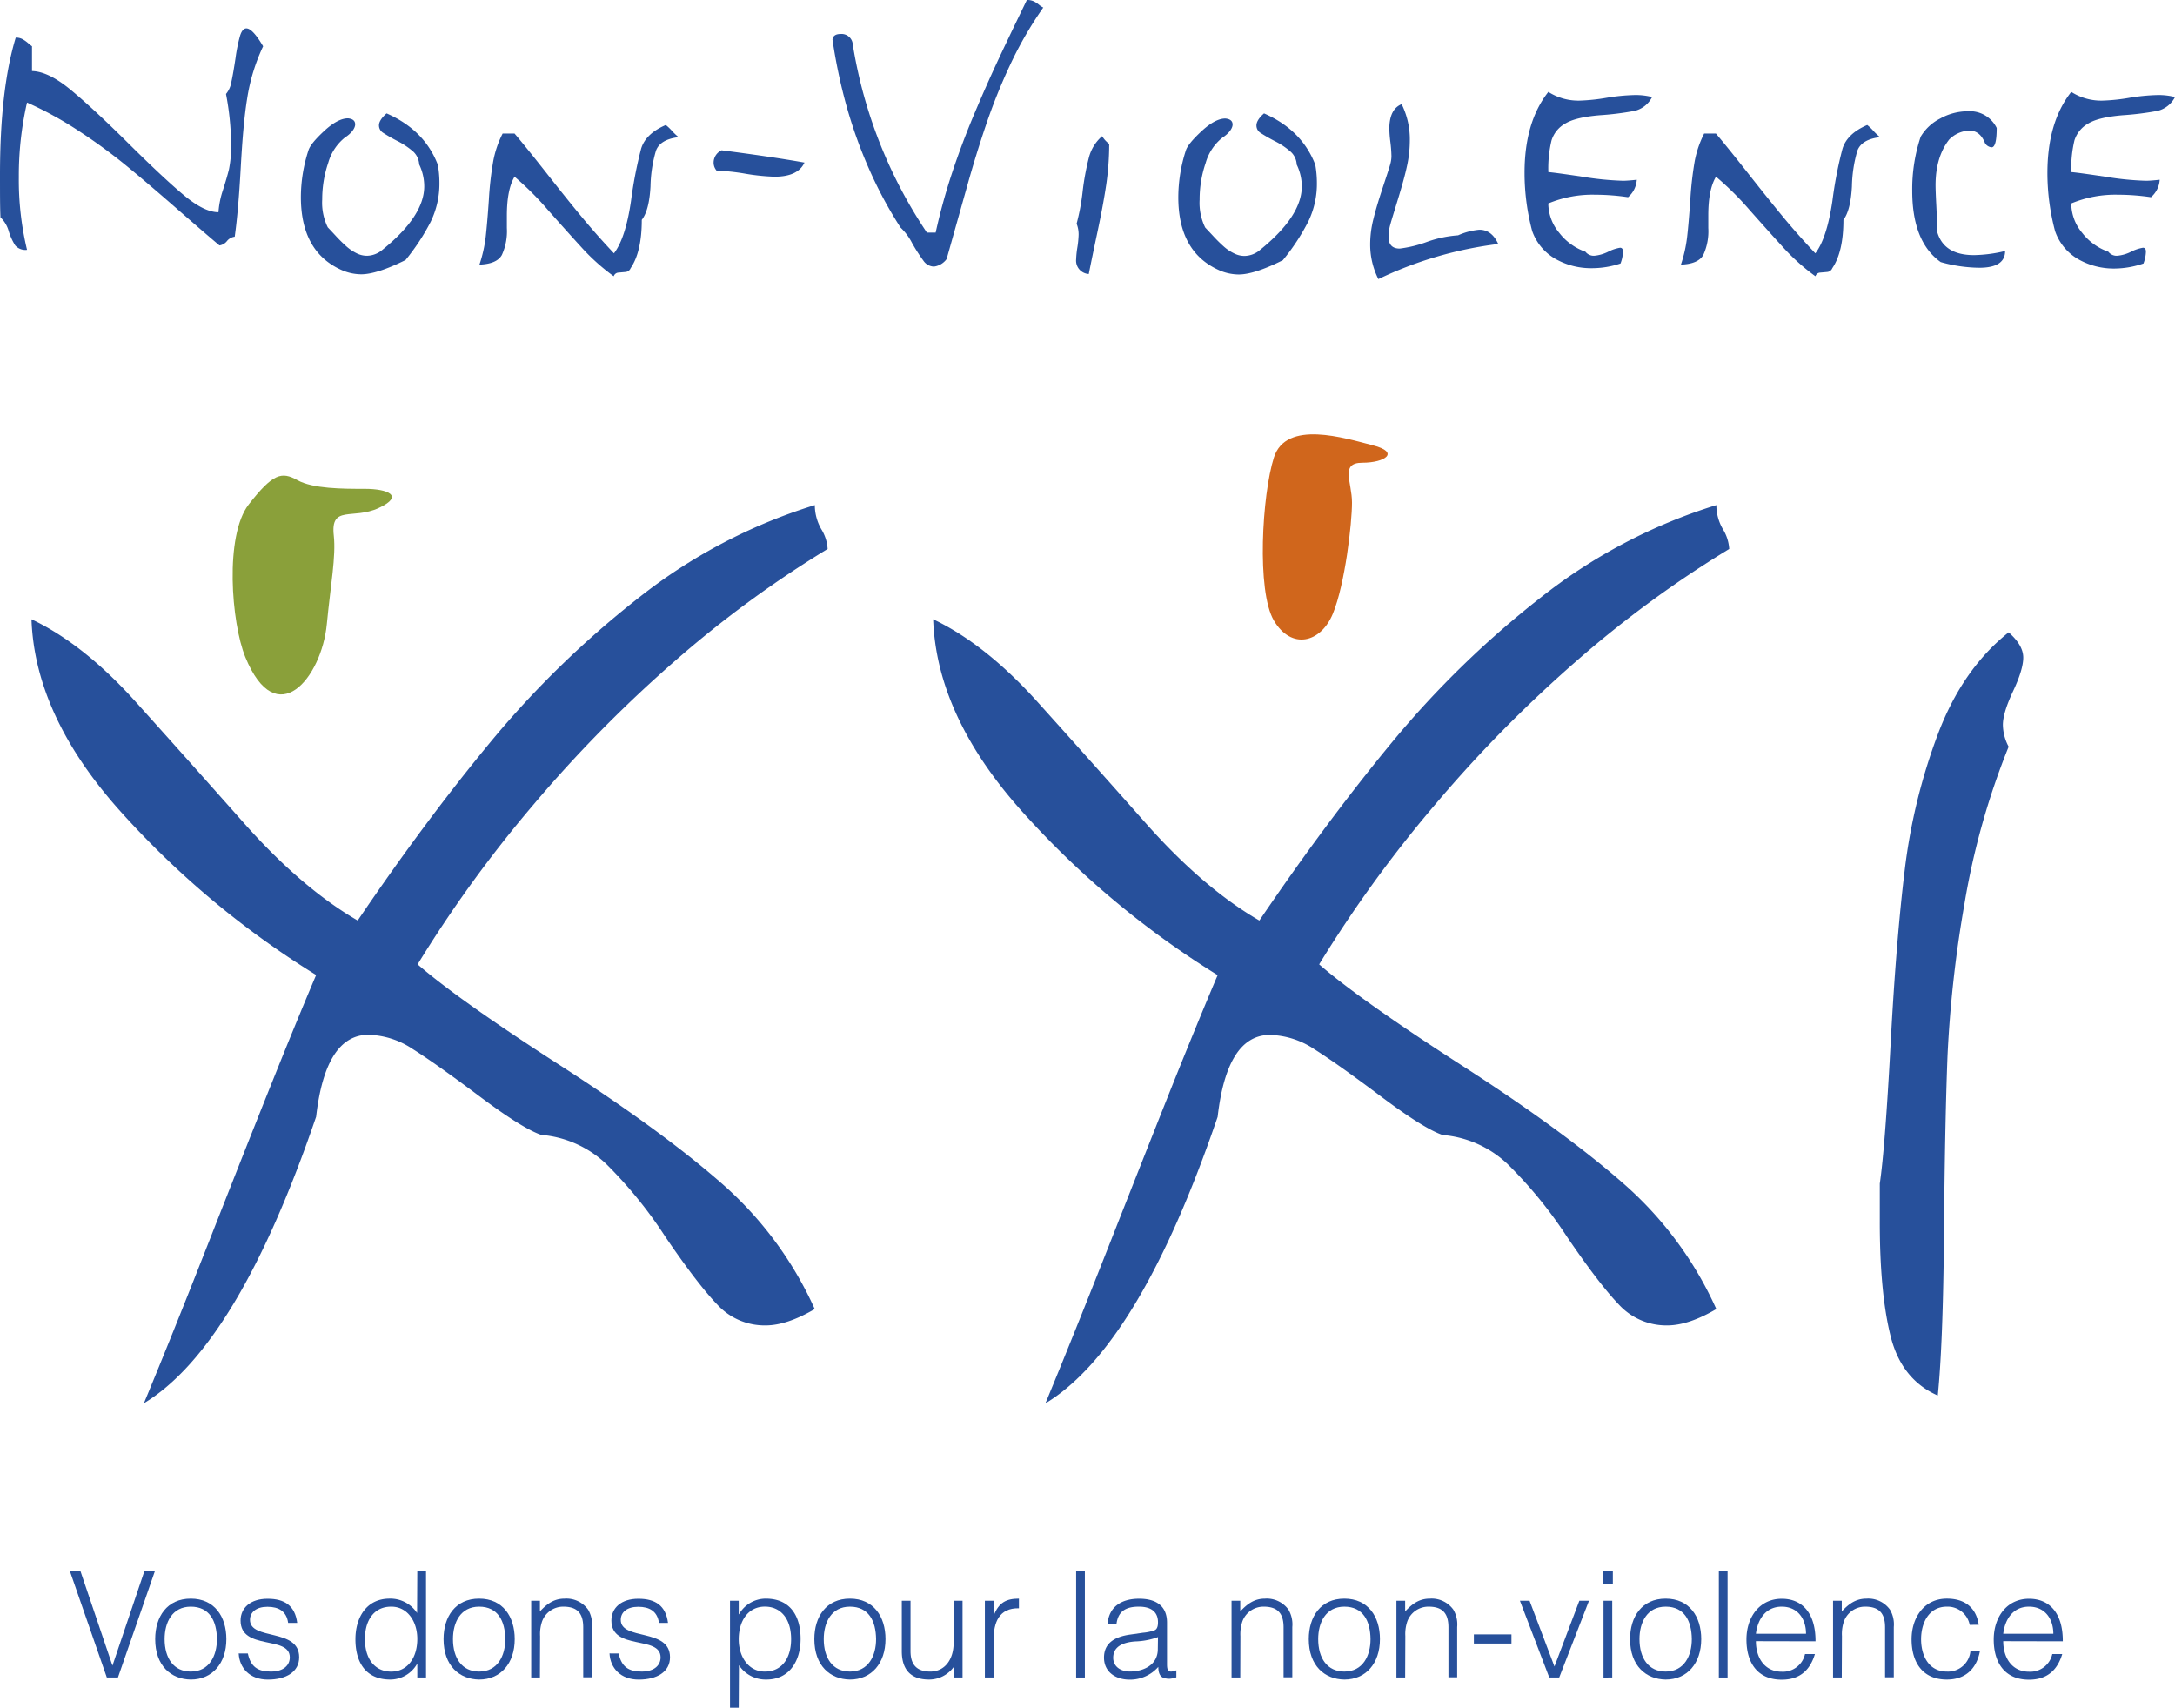
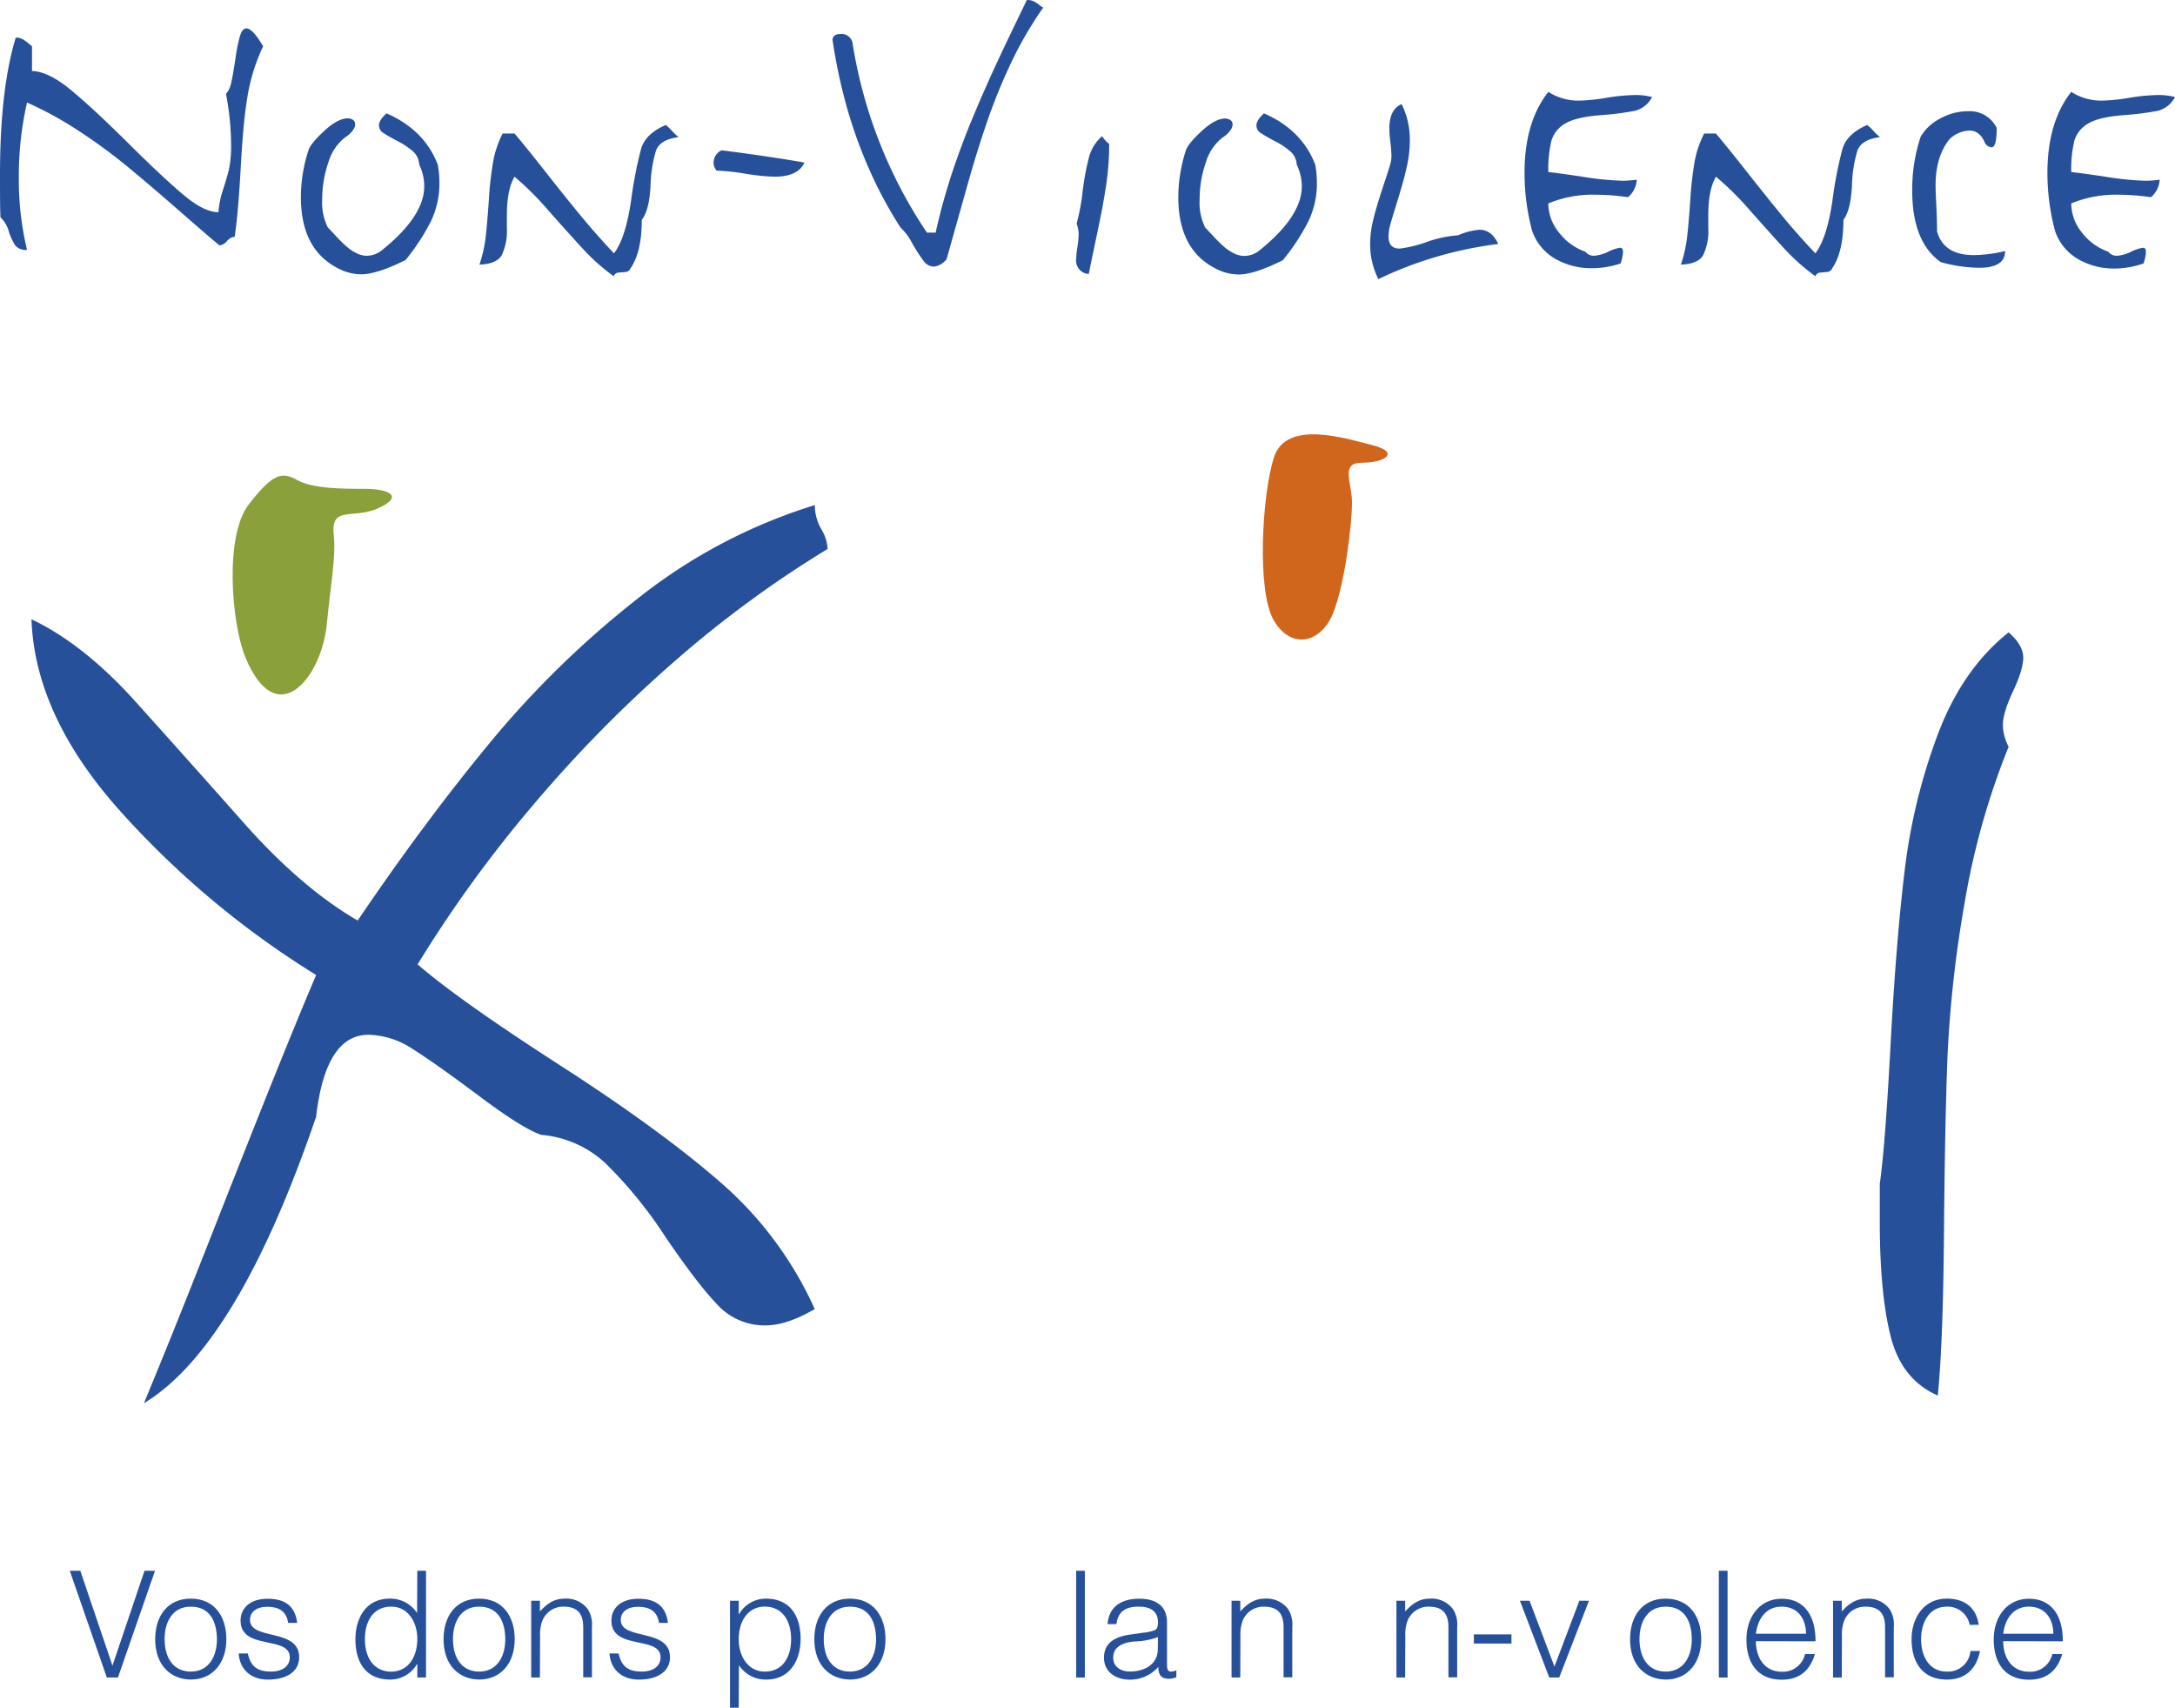
<svg xmlns="http://www.w3.org/2000/svg" viewBox="0 0 498.79 391.59">
  <defs>
    <style>.cls-1{fill:#27509b;}.cls-2{fill:#8aa03a;}.cls-3{fill:#d0661c;}</style>
  </defs>
  <title>nv_xxi</title>
  <g id="Calque_2" data-name="Calque 2">
    <g id="Calque_1-2" data-name="Calque 1">
      <path class="cls-1" d="M186.86,115.82a11.14,11.14,0,0,0,1.47,5.49,9.76,9.76,0,0,1,1.47,4.57,252.41,252.41,0,0,0-35.08,25.74,303.72,303.72,0,0,0-32.35,32.85,290.58,290.58,0,0,0-26.6,36.66q9.35,8.13,32.59,23.1t37,27a84,84,0,0,1,21.48,28.94q-6.41,3.75-11.27,3.75a14.74,14.74,0,0,1-11.07-4.77q-4.58-4.77-11.94-15.59A100,100,0,0,0,139,266.88a24.61,24.61,0,0,0-14.88-6.65q-4.26-1.43-14.22-8.89T94.7,240.58a19.12,19.12,0,0,0-10.2-3.3q-9.85,0-12,18.78-18,52.71-39.5,65.71,6.3-15.13,15.08-37.48t14.32-36.15q5.53-13.8,10.1-24.57A204.86,204.86,0,0,1,27.58,186Q8,164.16,7.22,142q12,5.7,23.91,18.94t25,28q13.11,14.73,25.9,22.14,15.33-22.65,30.51-41a220.1,220.1,0,0,1,33.92-33A123.9,123.9,0,0,1,186.86,115.82Z" />
-       <path class="cls-1" d="M393.61,115.82a11,11,0,0,0,1.48,5.49,9.76,9.76,0,0,1,1.47,4.57,253.08,253.08,0,0,0-35.09,25.74,302.72,302.72,0,0,0-32.34,32.85,289.68,289.68,0,0,0-26.61,36.66q9.35,8.13,32.6,23.1t37,27a83.78,83.78,0,0,1,21.48,28.94q-6.39,3.75-11.27,3.75a14.78,14.78,0,0,1-11.07-4.77q-4.57-4.77-11.93-15.59a100,100,0,0,0-13.61-16.65,24.55,24.55,0,0,0-14.87-6.65q-4.28-1.43-14.22-8.89t-15.18-10.76a19.12,19.12,0,0,0-10.21-3.3q-9.86,0-12,18.78-18,52.71-39.5,65.71,6.28-15.13,15.08-37.48t14.31-36.15q5.54-13.8,10.11-24.57A204.69,204.69,0,0,1,234.33,186Q214.79,164.16,214,142q12,5.7,23.92,18.94t25,28q13.09,14.73,25.89,22.14,15.35-22.65,30.52-41a220.1,220.1,0,0,1,33.92-33A123.85,123.85,0,0,1,393.61,115.82Z" />
      <path class="cls-1" d="M460.64,145q3.35,2.94,3.35,5.79c0,1.82-.78,4.4-2.34,7.72s-2.33,5.88-2.33,7.71a11,11,0,0,0,1.32,5,171.21,171.21,0,0,0-10.16,36.2,275.87,275.87,0,0,0-3.86,34.73q-.6,15.5-.81,40.72T444.39,320q-8.33-3.66-10.82-13.61t-2.48-26.3V271.4q1.21-8.23,2.48-32t3.25-40a133.51,133.51,0,0,1,7.62-31.12Q450.08,153.39,460.64,145Z" />
      <path class="cls-2" d="M56.25,150.66c-3.21-7.88-4.77-27.85.8-35s7.56-7.56,11.14-5.57,10.34,2,15.51,2,9.15,1.59,3.18,4.38-11.13-.8-10.33,6.36c.52,4.77-.73,11.26-1.6,20.28C73.76,155.42,63.42,168.16,56.25,150.66Z" />
      <path class="cls-3" d="M292.14,104.91c-2.71,8.52-4,30.63,0,37.39s10.74,5.18,13.53-1.59,4.38-20.69,4.38-25.46-2.8-9.15,2.38-9.15,8.74-2.38,2.39-4S294.93,96.15,292.14,104.91Z" />
      <path class="cls-1" d="M51.83,21.55a5.8,5.8,0,0,0,1.24-2.8q.42-1.92.94-5.41a36.83,36.83,0,0,1,1.05-5.17c.35-1.1.83-1.66,1.44-1.66q1.43,0,3.84,4.1a43.76,43.76,0,0,0-3.67,12.05C56,26.79,55.56,32.1,55.2,38.58s-.81,11.72-1.37,15.7a2.71,2.71,0,0,0-1.78,1,2.68,2.68,0,0,1-1.72,1q-2.79-2.33-9.94-8.57t-12-10.19a127,127,0,0,0-10.54-7.64A83.12,83.12,0,0,0,6.2,23.51,75.36,75.36,0,0,0,4.32,40.63,68.69,68.69,0,0,0,6.2,57.29a3.1,3.1,0,0,1-2.7-1A13.61,13.61,0,0,1,2,53,6.93,6.93,0,0,0,.11,49.84C0,47.66,0,44.37,0,40Q0,20.53,3.61,8.62a3.14,3.14,0,0,1,1.48.32,7.4,7.4,0,0,1,1.35.94c.49.41.79.65.9.73v5.68c2.48.06,5.41,1.46,8.76,4.21s7.81,6.87,13.34,12.36,9.82,9.49,12.85,12,5.63,3.8,7.81,3.8a20.28,20.28,0,0,1,1-5c.63-1.95,1.09-3.54,1.4-4.79A26.11,26.11,0,0,0,53,33.3,63.76,63.76,0,0,0,51.83,21.55Z" />
      <path class="cls-1" d="M88.66,26q8.7,3.81,11.74,11.77a22.89,22.89,0,0,1,.37,4.18,19.94,19.94,0,0,1-2,8.9A49.61,49.61,0,0,1,93,59.63Q86.41,62.9,82.83,62.9a11.32,11.32,0,0,1-4.67-1.06Q69,57.64,69,45.18a34.83,34.83,0,0,1,1.74-10.72c.3-1,1.5-2.48,3.59-4.42s3.92-2.91,5.48-2.91c1.09.11,1.64.57,1.64,1.39s-.77,2-2.33,3a11.39,11.39,0,0,0-3.84,5.79,26,26,0,0,0-1.39,8.43,12.84,12.84,0,0,0,1.28,6.4c.19.19.78.81,1.76,1.87a34.7,34.7,0,0,0,2.56,2.53,10.3,10.3,0,0,0,2.26,1.52,5.33,5.33,0,0,0,2.38.59,5.63,5.63,0,0,0,3.61-1.4q9.56-7.73,9.55-14.55a11.62,11.62,0,0,0-1.16-5,4.31,4.31,0,0,0-1.35-2.93,17.68,17.68,0,0,0-3.63-2.43,37.6,37.6,0,0,1-3.31-1.9,2,2,0,0,1-.93-1.7C86.89,28,87.48,27,88.66,26Z" />
      <path class="cls-1" d="M152.69,28.66A11.27,11.27,0,0,1,154.1,30a13.75,13.75,0,0,0,1.52,1.45c-2.84.34-4.58,1.39-5.2,3.14a30.92,30.92,0,0,0-1.24,8.15q-.3,5.5-2,7.67,0,7.34-2.56,11.09a1.37,1.37,0,0,1-1.18.87l-1.6.14a1.2,1.2,0,0,0-1.09.84,47.47,47.47,0,0,1-7.37-6.6q-3.37-3.69-7.72-8.6A68.62,68.62,0,0,0,118,40.52q-1.75,2.92-1.76,8.87v2.9a13.09,13.09,0,0,1-1.15,6.18c-.77,1.38-2.48,2.11-5.14,2.21a31.4,31.4,0,0,0,1.43-6.31c.24-2.13.49-5,.73-8.58a76.11,76.11,0,0,1,1-8.81,23.07,23.07,0,0,1,2.16-6.36H118q2.56,3,7.49,9.27t8.21,10.2q3.27,3.93,7.1,8,2.65-3.43,3.91-12a97,97,0,0,1,2.32-12Q148.08,30.63,152.69,28.66Z" />
      <path class="cls-1" d="M165.49,34.46q11.53,1.49,19,2.82-1.48,3.24-6.88,3.24a48.6,48.6,0,0,1-6.74-.7,50.17,50.17,0,0,0-6.54-.7,2.84,2.84,0,0,1-.68-1.84A3.11,3.11,0,0,1,165.49,34.46Z" />
      <path class="cls-1" d="M235.49,0A3.68,3.68,0,0,1,237,.27a6.31,6.31,0,0,1,1.25.8,4.56,4.56,0,0,0,1,.66,86.6,86.6,0,0,0-7.53,13,132,132,0,0,0-5.56,13.79q-2.37,7-4.32,14L217.09,59.4a4.25,4.25,0,0,1-2.9,1.73,3,3,0,0,1-2.41-1.33,40,40,0,0,1-2.63-4.1,13,13,0,0,0-2.63-3.52,95.91,95.91,0,0,1-7.18-13.35,107.24,107.24,0,0,1-5.18-14.41,125.1,125.1,0,0,1-3.25-15.35c.11-.85.73-1.28,1.84-1.28a2.58,2.58,0,0,1,2.82,2.45,108,108,0,0,0,17,43.1h2a139.33,139.33,0,0,1,3.81-13.82q2.28-6.83,5-13.28t5.17-11.72Q231,9.24,235.49,0Z" />
      <path class="cls-1" d="M252.75,31.22A6.35,6.35,0,0,0,254.37,33a65,65,0,0,1-.68,9.35c-.46,3.09-1.13,6.7-2,10.8s-1.54,7.33-2,9.68a3.07,3.07,0,0,1-2.9-3.38,21.56,21.56,0,0,1,.28-2.7,22.12,22.12,0,0,0,.29-2.9,6.76,6.76,0,0,0-.46-2.56,49.27,49.27,0,0,0,1.38-7.38A58.33,58.33,0,0,1,249.75,36,9.68,9.68,0,0,1,252.75,31.22Z" />
      <path class="cls-1" d="M289.88,26q8.7,3.81,11.75,11.77a23.81,23.81,0,0,1,.37,4.18,19.81,19.81,0,0,1-2,8.9,49,49,0,0,1-5.81,8.82q-6.54,3.27-10.13,3.27a11.31,11.31,0,0,1-4.66-1.06q-9.18-4.2-9.18-16.66a35.11,35.11,0,0,1,1.73-10.72c.31-1,1.51-2.48,3.6-4.42s3.92-2.91,5.47-2.91c1.1.11,1.65.57,1.65,1.39s-.78,2-2.33,3a11.39,11.39,0,0,0-3.84,5.79,25.7,25.7,0,0,0-1.39,8.43,12.84,12.84,0,0,0,1.28,6.4c.19.19.77.81,1.76,1.87a34.7,34.7,0,0,0,2.56,2.53A10.07,10.07,0,0,0,283,58.1a5.32,5.32,0,0,0,2.37.59,5.65,5.65,0,0,0,3.62-1.4q9.54-7.73,9.55-14.55a11.49,11.49,0,0,0-1.17-5A4.22,4.22,0,0,0,296,34.8a17.3,17.3,0,0,0-3.62-2.43,37.6,37.6,0,0,1-3.31-1.9,2,2,0,0,1-.93-1.7C288.12,28,288.71,27,289.88,26Z" />
      <path class="cls-1" d="M321.44,23.88a18.21,18.21,0,0,1,1.87,8.39,27,27,0,0,1-.64,5.75c-.42,2-1.12,4.52-2.08,7.66s-1.54,5-1.71,5.67a10.61,10.61,0,0,0-.45,2.93Q318.43,57,321,57a27.94,27.94,0,0,0,6.21-1.52,26.81,26.81,0,0,1,7.17-1.52,15.21,15.21,0,0,1,4.89-1.28q2.83,0,4.32,3.27A88.36,88.36,0,0,0,316.1,64,17.54,17.54,0,0,1,314.22,56a23.55,23.55,0,0,1,.73-5.72c.48-2,1.16-4.23,2-6.8s1.51-4.53,1.89-5.87a7.48,7.48,0,0,0,.26-1.77,30.74,30.74,0,0,0-.24-3.21,28.44,28.44,0,0,1-.25-3.18Q318.65,25,321.44,23.88Z" />
      <path class="cls-1" d="M355.08,21.07a12.79,12.79,0,0,0,7.22,2,44.27,44.27,0,0,0,6.09-.64,45,45,0,0,1,6.48-.64,15.17,15.17,0,0,1,4,.46,6.11,6.11,0,0,1-4,3.17,66.69,66.69,0,0,1-8,1q-5.47.46-7.83,1.86a6.74,6.74,0,0,0-3.23,3.91,27.29,27.29,0,0,0-.73,7.27c1.12.09,3.73.45,7.82,1.06a67.87,67.87,0,0,0,9.3.93c.7,0,1.75-.08,3.16-.23a5.74,5.74,0,0,1-2,4,52.3,52.3,0,0,0-7.57-.57,26.42,26.42,0,0,0-10.72,2,10.57,10.57,0,0,0,2.51,6.74,12.93,12.93,0,0,0,6,4.33,2.43,2.43,0,0,0,2,.93,8.87,8.87,0,0,0,3.21-.92,9.27,9.27,0,0,1,2.73-.92c.45,0,.68.3.68.91a8.32,8.32,0,0,1-.57,2.7A20.66,20.66,0,0,1,365,61.5a16.53,16.53,0,0,1-8.22-2.09,11.91,11.91,0,0,1-5.4-6.41,51.64,51.64,0,0,1-1.76-13.28Q349.6,28,355.08,21.07Z" />
      <path class="cls-1" d="M428.21,28.66A10.61,10.61,0,0,1,429.62,30a14.7,14.7,0,0,0,1.52,1.45q-4.26.51-5.2,3.14a30.92,30.92,0,0,0-1.24,8.15q-.3,5.5-1.95,7.67,0,7.34-2.55,11.09a1.39,1.39,0,0,1-1.18.87l-1.61.14a1.2,1.2,0,0,0-1.08.84,48,48,0,0,1-7.38-6.6q-3.37-3.69-7.72-8.6a69.5,69.5,0,0,0-7.7-7.63q-1.77,2.92-1.77,8.87v2.9a13,13,0,0,1-1.15,6.18c-.77,1.38-2.48,2.11-5.13,2.21a31.37,31.37,0,0,0,1.42-6.31c.25-2.13.49-5,.74-8.58a78.71,78.71,0,0,1,1-8.81,23.42,23.42,0,0,1,2.17-6.36h2.7q2.55,3,7.49,9.27t8.2,10.2q3.27,3.93,7.11,8,2.64-3.43,3.91-12a93.29,93.29,0,0,1,2.32-12Q423.61,30.63,428.21,28.66Z" />
      <path class="cls-1" d="M440.47,31.34a10.92,10.92,0,0,1,4.47-4.16,13.07,13.07,0,0,1,6.34-1.67,6.86,6.86,0,0,1,6.62,3.83q0,4.44-1.17,4.44a2,2,0,0,1-1.5-.94q-1.14-2.9-3.61-2.9A6.9,6.9,0,0,0,447,32c-2.08,2.67-3.12,6.18-3.12,10.5,0,.76.05,2.27.17,4.53s.17,4.25.17,6q1.47,5.48,8.5,5.47a32.21,32.21,0,0,0,7.11-.94q0,3.84-5.94,3.84a33.82,33.82,0,0,1-8.83-1.3q-6.52-4.64-6.53-16.3A37.88,37.88,0,0,1,440.47,31.34Z" />
      <path class="cls-1" d="M475,21.07a12.77,12.77,0,0,0,7.22,2,44,44,0,0,0,6.08-.64,45,45,0,0,1,6.49-.64,15.28,15.28,0,0,1,4,.46,6.13,6.13,0,0,1-4,3.17,67.22,67.22,0,0,1-8,1q-5.48.46-7.83,1.86a6.78,6.78,0,0,0-3.23,3.91,27.37,27.37,0,0,0-.72,7.27c1.12.09,3.72.45,7.82,1.06a67.61,67.61,0,0,0,9.29.93c.71,0,1.76-.08,3.16-.23a5.7,5.7,0,0,1-2,4,52.27,52.27,0,0,0-7.56-.57,26.39,26.39,0,0,0-10.72,2,10.56,10.56,0,0,0,2.5,6.74,13,13,0,0,0,6,4.33,2.4,2.4,0,0,0,2,.93,8.76,8.76,0,0,0,3.21-.92,9.36,9.36,0,0,1,2.73-.92c.46,0,.68.3.68.91a8.27,8.27,0,0,1-.56,2.7,20.76,20.76,0,0,1-6.66,1.16,16.52,16.52,0,0,1-8.21-2.09A11.88,11.88,0,0,1,471.29,53a52.08,52.08,0,0,1-1.76-13.28Q469.53,28,475,21.07Z" />
      <path class="cls-1" d="M16,360.18h2.42l7.37,21.76,7.35-21.76h2.41l-8.5,24.48H24.5Z" />
      <path class="cls-1" d="M35.59,375.85c0-5.13,2.72-9.28,8.16-9.28s8.16,4.12,8.16,9.28c0,5.58-3.23,9.28-8.16,9.28C39.26,385.07,35.59,382,35.59,375.85Zm8.16-7.44c-4.29,0-6,3.64-6,7.44,0,4.39,2.08,7.45,6,7.45,4.28,0,6-3.67,6-7.45C49.7,371.71,48.06,368.41,43.75,368.41Z" />
      <path class="cls-1" d="M56.84,379.15c.64,3,2.21,4.15,5.27,4.15s4.35-1.56,4.35-3.26c0-5.1-11.29-1.5-11.29-8.44,0-2.92,2.28-5,6.19-5s6.29,1.57,6.8,5.54H66.08c-.37-2.72-2.21-3.7-4.75-3.7s-4,1.22-4,3c0,4.8,11.28,1.81,11.28,8.57,0,3.37-3,5.13-7.17,5.13s-6.53-2.65-6.7-6Z" />
      <path class="cls-1" d="M95.7,360.18h2v24.48h-2v-3.09h-.07a7.09,7.09,0,0,1-6.12,3.56c-5.68,0-8-4-8-9.24,0-4.93,2.48-9.32,7.85-9.32a7.33,7.33,0,0,1,6.29,3.3Zm-6,8.23c-4.22,0-6.19,3.57-6,8s2.59,6.9,6,6.9c3.84,0,6-3.26,6-7.51C95.7,371.81,93.45,368.41,89.75,368.41Z" />
      <path class="cls-1" d="M101.72,375.85c0-5.13,2.72-9.28,8.16-9.28s8.16,4.12,8.16,9.28c0,5.58-3.23,9.28-8.16,9.28C105.39,385.07,101.72,382,101.72,375.85Zm8.16-7.44c-4.29,0-6,3.64-6,7.44,0,4.39,2.08,7.45,6,7.45,4.28,0,6-3.67,6-7.45C115.83,371.71,114.19,368.41,109.88,368.41Z" />
      <path class="cls-1" d="M123.82,384.66h-2V367.05h2v2.45c1.63-1.74,3.23-2.93,5.67-2.93a6.14,6.14,0,0,1,5.38,2.52,6.69,6.69,0,0,1,.88,4v11.53h-2V373.17c0-3.16-1.29-4.76-4.56-4.76a5.14,5.14,0,0,0-4.89,3.43,9,9,0,0,0-.44,3.33Z" />
      <path class="cls-1" d="M141.87,379.15c.65,3,2.21,4.15,5.27,4.15s4.35-1.56,4.35-3.26c0-5.1-11.28-1.5-11.28-8.44,0-2.92,2.27-5,6.18-5s6.29,1.57,6.8,5.54h-2.07c-.38-2.72-2.21-3.7-4.76-3.7s-4,1.22-4,3c0,4.8,11.29,1.81,11.29,8.57,0,3.37-3,5.13-7.17,5.13s-6.53-2.65-6.7-6Z" />
      <path class="cls-1" d="M169.41,391.59h-2V367.05h2v3.09h.07a7.09,7.09,0,0,1,6.12-3.57c5.68,0,8,4.05,8,9.25,0,4.93-2.48,9.31-7.85,9.31a7.32,7.32,0,0,1-6.29-3.29Zm6-8.29c4.22,0,6.19-3.57,6-8s-2.59-6.9-6-6.9c-3.84,0-6,3.26-6,7.51C169.41,379.9,171.65,383.3,175.36,383.3Z" />
      <path class="cls-1" d="M186.75,375.85c0-5.13,2.72-9.28,8.16-9.28s8.16,4.12,8.16,9.28c0,5.58-3.23,9.28-8.16,9.28C190.42,385.07,186.75,382,186.75,375.85Zm8.16-7.44c-4.28,0-6,3.64-6,7.44,0,4.39,2.07,7.45,6,7.45,4.28,0,6-3.67,6-7.45C200.86,371.71,199.23,368.41,194.91,368.41Z" />
-       <path class="cls-1" d="M218.74,367.05h2v17.61h-2v-2.45a7,7,0,0,1-5.67,2.92c-4.7,0-6.26-2.82-6.26-6.49V367.05h2v11.56c0,3,1.33,4.69,4.52,4.69,3.37,0,5.37-2.79,5.37-6.66Z" />
-       <path class="cls-1" d="M227.86,384.66h-2V367.05h2v3.3h.07c1.12-2.83,2.78-3.78,5.74-3.78v2.21c-4.59-.1-5.81,3.3-5.81,7.24Z" />
      <path class="cls-1" d="M246.79,384.66V360.18h2v24.48Z" />
      <path class="cls-1" d="M262.13,374.39a10.1,10.1,0,0,0,2.68-.58c.68-.3.75-1.22.75-1.83,0-2.08-1.22-3.57-4.38-3.57-2.83,0-4.76.92-5.14,4H254c.3-4.15,3.4-5.82,7.24-5.82,3.57,0,6.39,1.4,6.39,5.48v9.58c0,1.6.41,2,2.14,1.36v1.6a5.67,5.67,0,0,1-1.59.34,3.87,3.87,0,0,1-.92-.1c-1.36-.21-1.6-1.39-1.63-2.62a8.63,8.63,0,0,1-6.57,2.92c-3.09,0-5.88-1.66-5.88-5.06,0-3,2-4.76,6.16-5.3Zm3.43,1a16.71,16.71,0,0,1-5.27,1c-3.09.24-5,1.36-5,3.74,0,2.14,1.87,3.16,3.81,3.16,3.23,0,6.42-1.56,6.42-5.13Z" />
      <path class="cls-1" d="M284.43,384.66h-2V367.05h2v2.45c1.63-1.74,3.23-2.93,5.68-2.93a6.13,6.13,0,0,1,5.37,2.52,6.69,6.69,0,0,1,.88,4v11.53h-2V373.17c0-3.16-1.3-4.76-4.56-4.76a5.14,5.14,0,0,0-4.9,3.43,9.26,9.26,0,0,0-.44,3.33Z" />
-       <path class="cls-1" d="M300.14,375.85c0-5.13,2.72-9.28,8.16-9.28s8.16,4.12,8.16,9.28c0,5.58-3.23,9.28-8.16,9.28C303.81,385.07,300.14,382,300.14,375.85Zm8.16-7.44c-4.28,0-6,3.64-6,7.44,0,4.39,2.07,7.45,6,7.45,4.28,0,6-3.67,6-7.45C314.25,371.71,312.62,368.41,308.3,368.41Z" />
      <path class="cls-1" d="M322.24,384.66h-2V367.05h2v2.45c1.63-1.74,3.23-2.93,5.68-2.93a6.13,6.13,0,0,1,5.37,2.52,6.69,6.69,0,0,1,.88,4v11.53h-2V373.17c0-3.16-1.29-4.76-4.55-4.76a5.14,5.14,0,0,0-4.9,3.43,9,9,0,0,0-.44,3.33Z" />
      <path class="cls-1" d="M346.62,374.77v2.1H338v-2.1Z" />
      <path class="cls-1" d="M348.56,367.05h2.21l5.71,15.09,5.71-15.09h2.21l-6.83,17.61h-2.28Z" />
-       <path class="cls-1" d="M367.63,363.21v-3h2.24v3Zm.1,21.45V367.05h2v17.61Z" />
      <path class="cls-1" d="M373.82,375.85c0-5.13,2.72-9.28,8.16-9.28s8.16,4.12,8.16,9.28c0,5.58-3.23,9.28-8.16,9.28C377.49,385.07,373.82,382,373.82,375.85Zm8.16-7.44c-4.29,0-6,3.64-6,7.44,0,4.39,2.08,7.45,6,7.45,4.28,0,6-3.67,6-7.45C387.93,371.71,386.29,368.41,382,368.41Z" />
      <path class="cls-1" d="M394.18,384.66V360.18h2v24.48Z" />
      <path class="cls-1" d="M402.68,376.33c0,3.81,2,7,5.92,7a5.17,5.17,0,0,0,5.34-4.05h2.27c-1,3.33-3.12,5.88-7.61,5.88-5.65,0-8.09-4-8.09-9.21s3.06-9.35,8.09-9.35c4.83,0,7.78,3.44,7.75,9.76Zm11.49-1.7c0-3.43-1.9-6.22-5.57-6.22s-5.51,2.89-5.92,6.22Z" />
      <path class="cls-1" d="M422.37,384.66h-2V367.05h2v2.45c1.63-1.74,3.23-2.93,5.68-2.93a6.13,6.13,0,0,1,5.37,2.52,6.69,6.69,0,0,1,.88,4v11.53h-2V373.17c0-3.16-1.29-4.76-4.55-4.76a5.14,5.14,0,0,0-4.9,3.43,9,9,0,0,0-.44,3.33Z" />
      <path class="cls-1" d="M451.71,372.59a5.16,5.16,0,0,0-5.24-4.18c-4.18,0-5.91,3.81-5.91,7.48s1.7,7.41,5.91,7.41a5.16,5.16,0,0,0,5.41-4.73h2.18c-.72,3.91-3.17,6.56-7.59,6.56-5.61,0-8.09-4-8.09-9.24,0-4.9,2.82-9.32,8.09-9.32,4,0,6.7,1.94,7.31,6Z" />
      <path class="cls-1" d="M459.4,376.33c0,3.81,2,7,5.91,7a5.16,5.16,0,0,0,5.34-4.05h2.28c-1,3.33-3.13,5.88-7.62,5.88-5.64,0-8.09-4-8.09-9.21s3.06-9.35,8.09-9.35c4.83,0,7.79,3.44,7.75,9.76Zm11.49-1.7c0-3.43-1.91-6.22-5.58-6.22s-5.51,2.89-5.91,6.22Z" />
    </g>
  </g>
</svg>